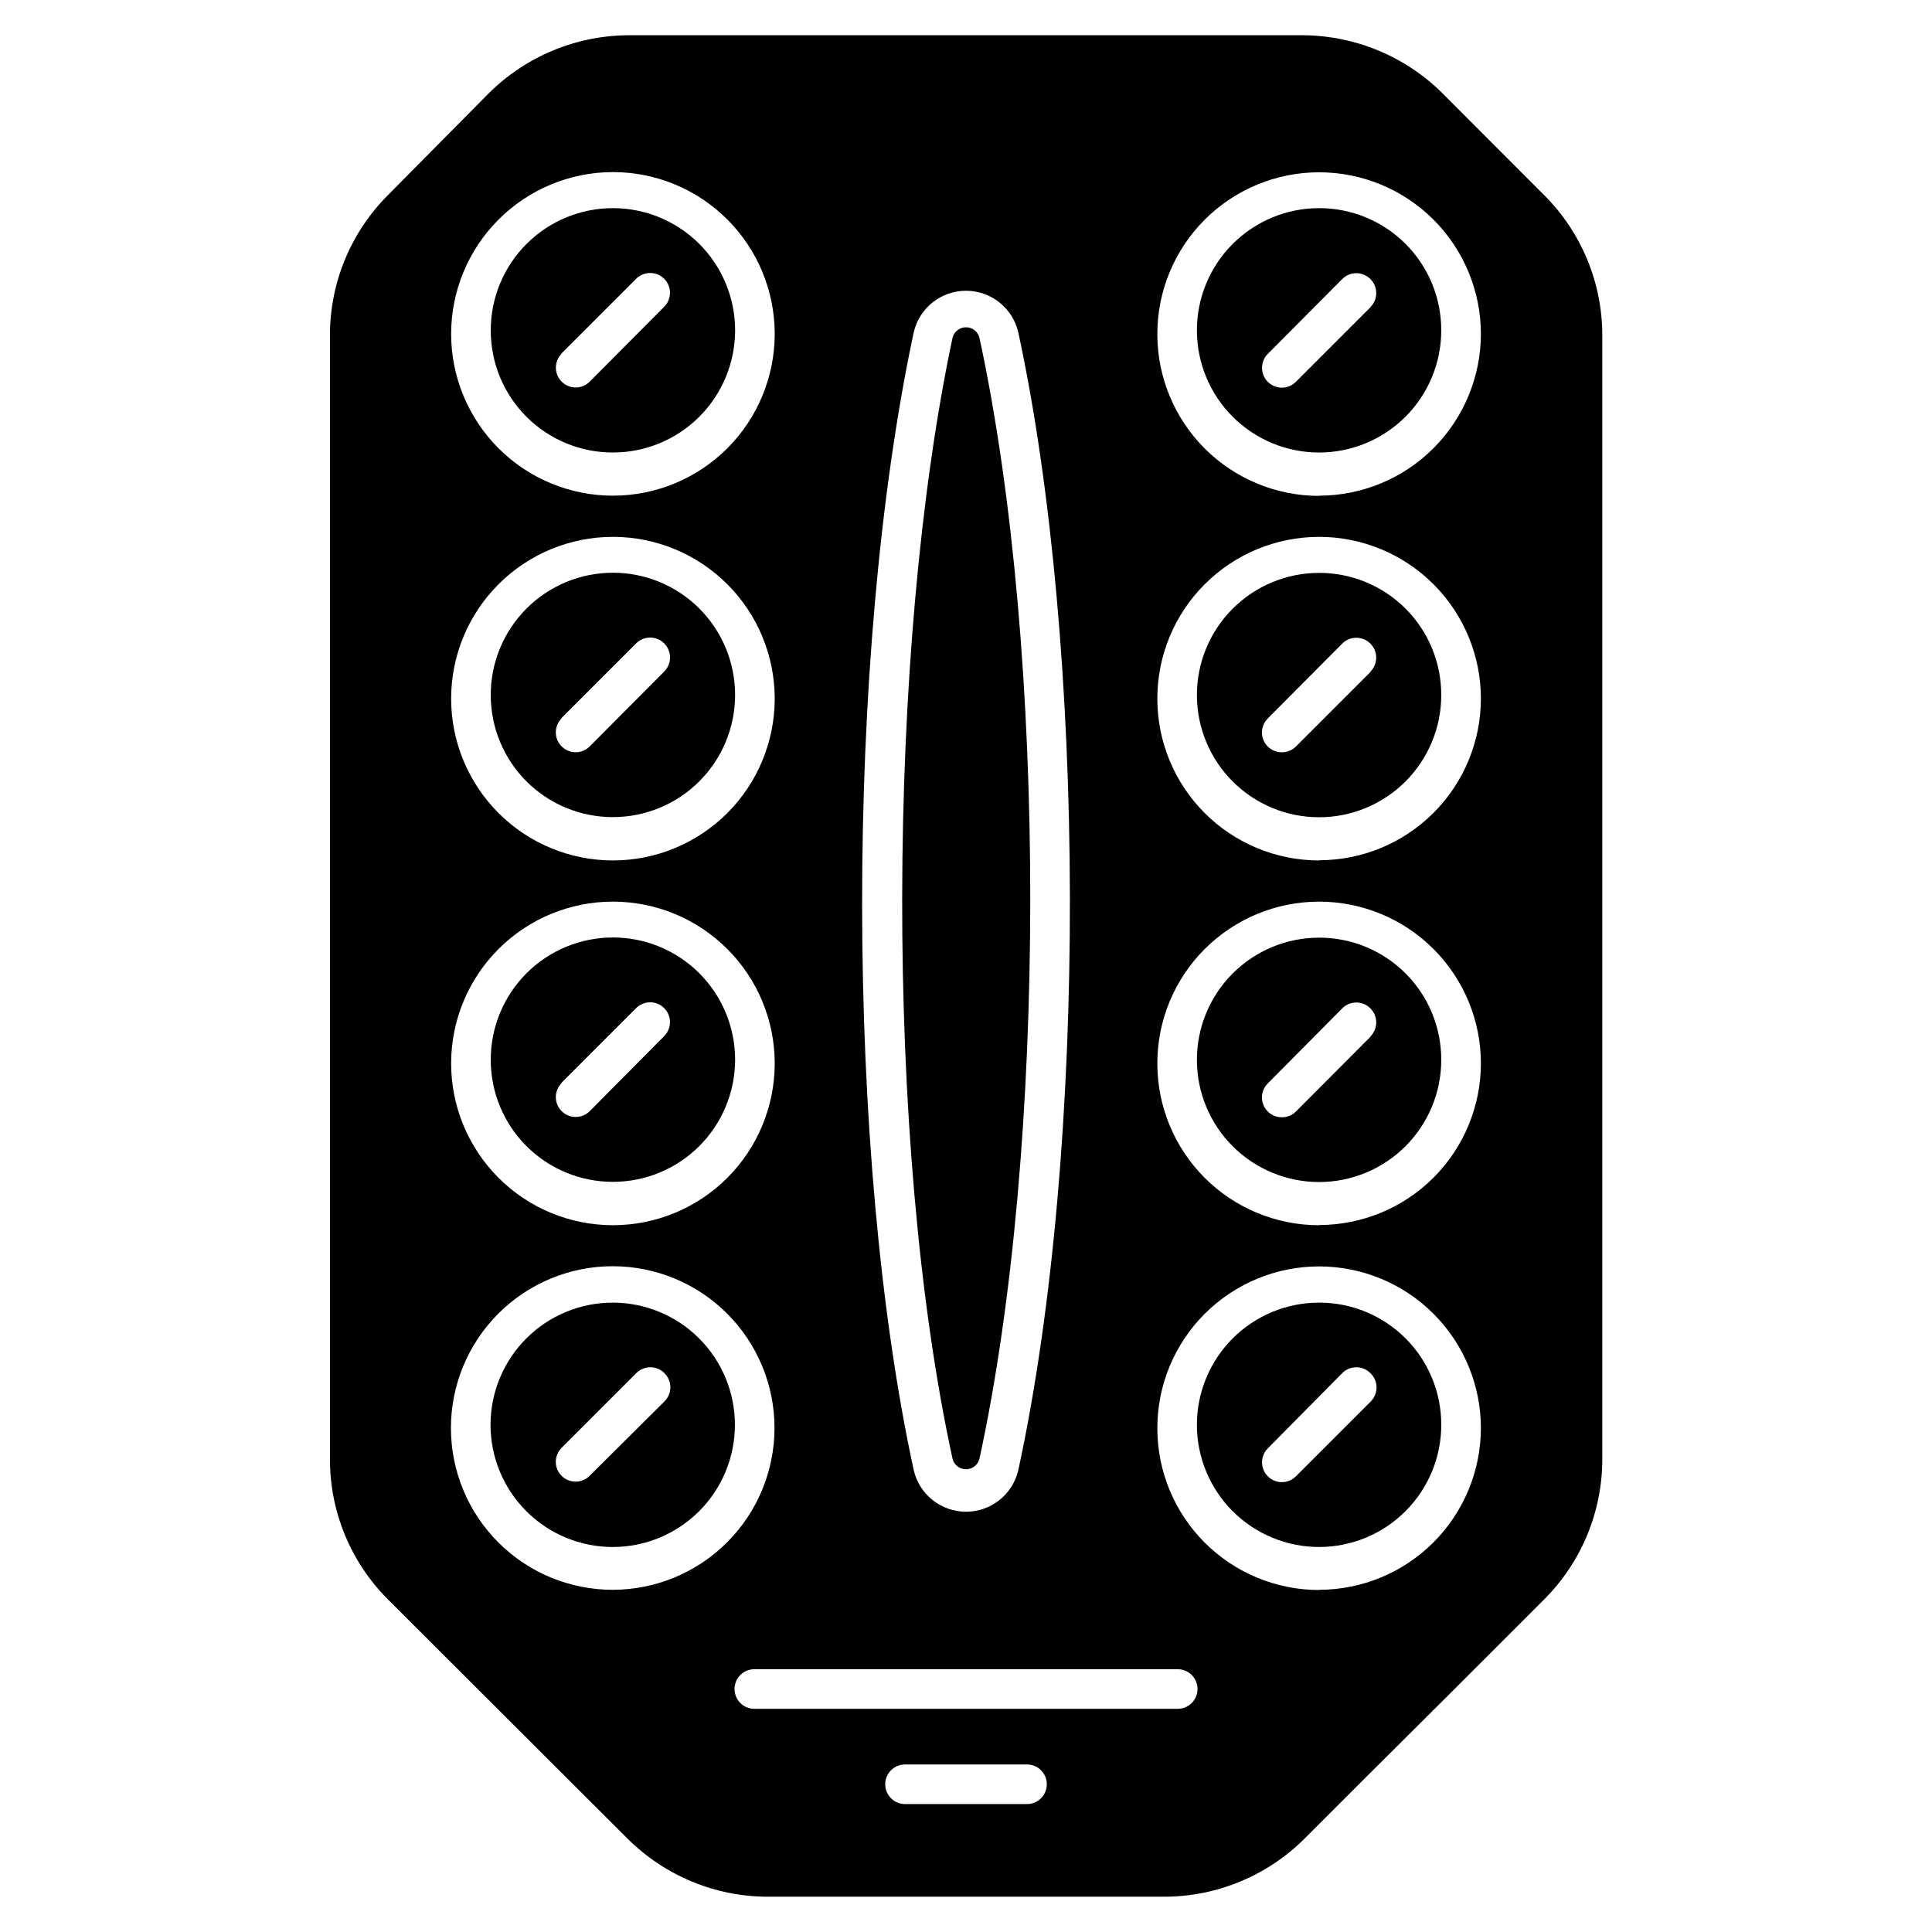
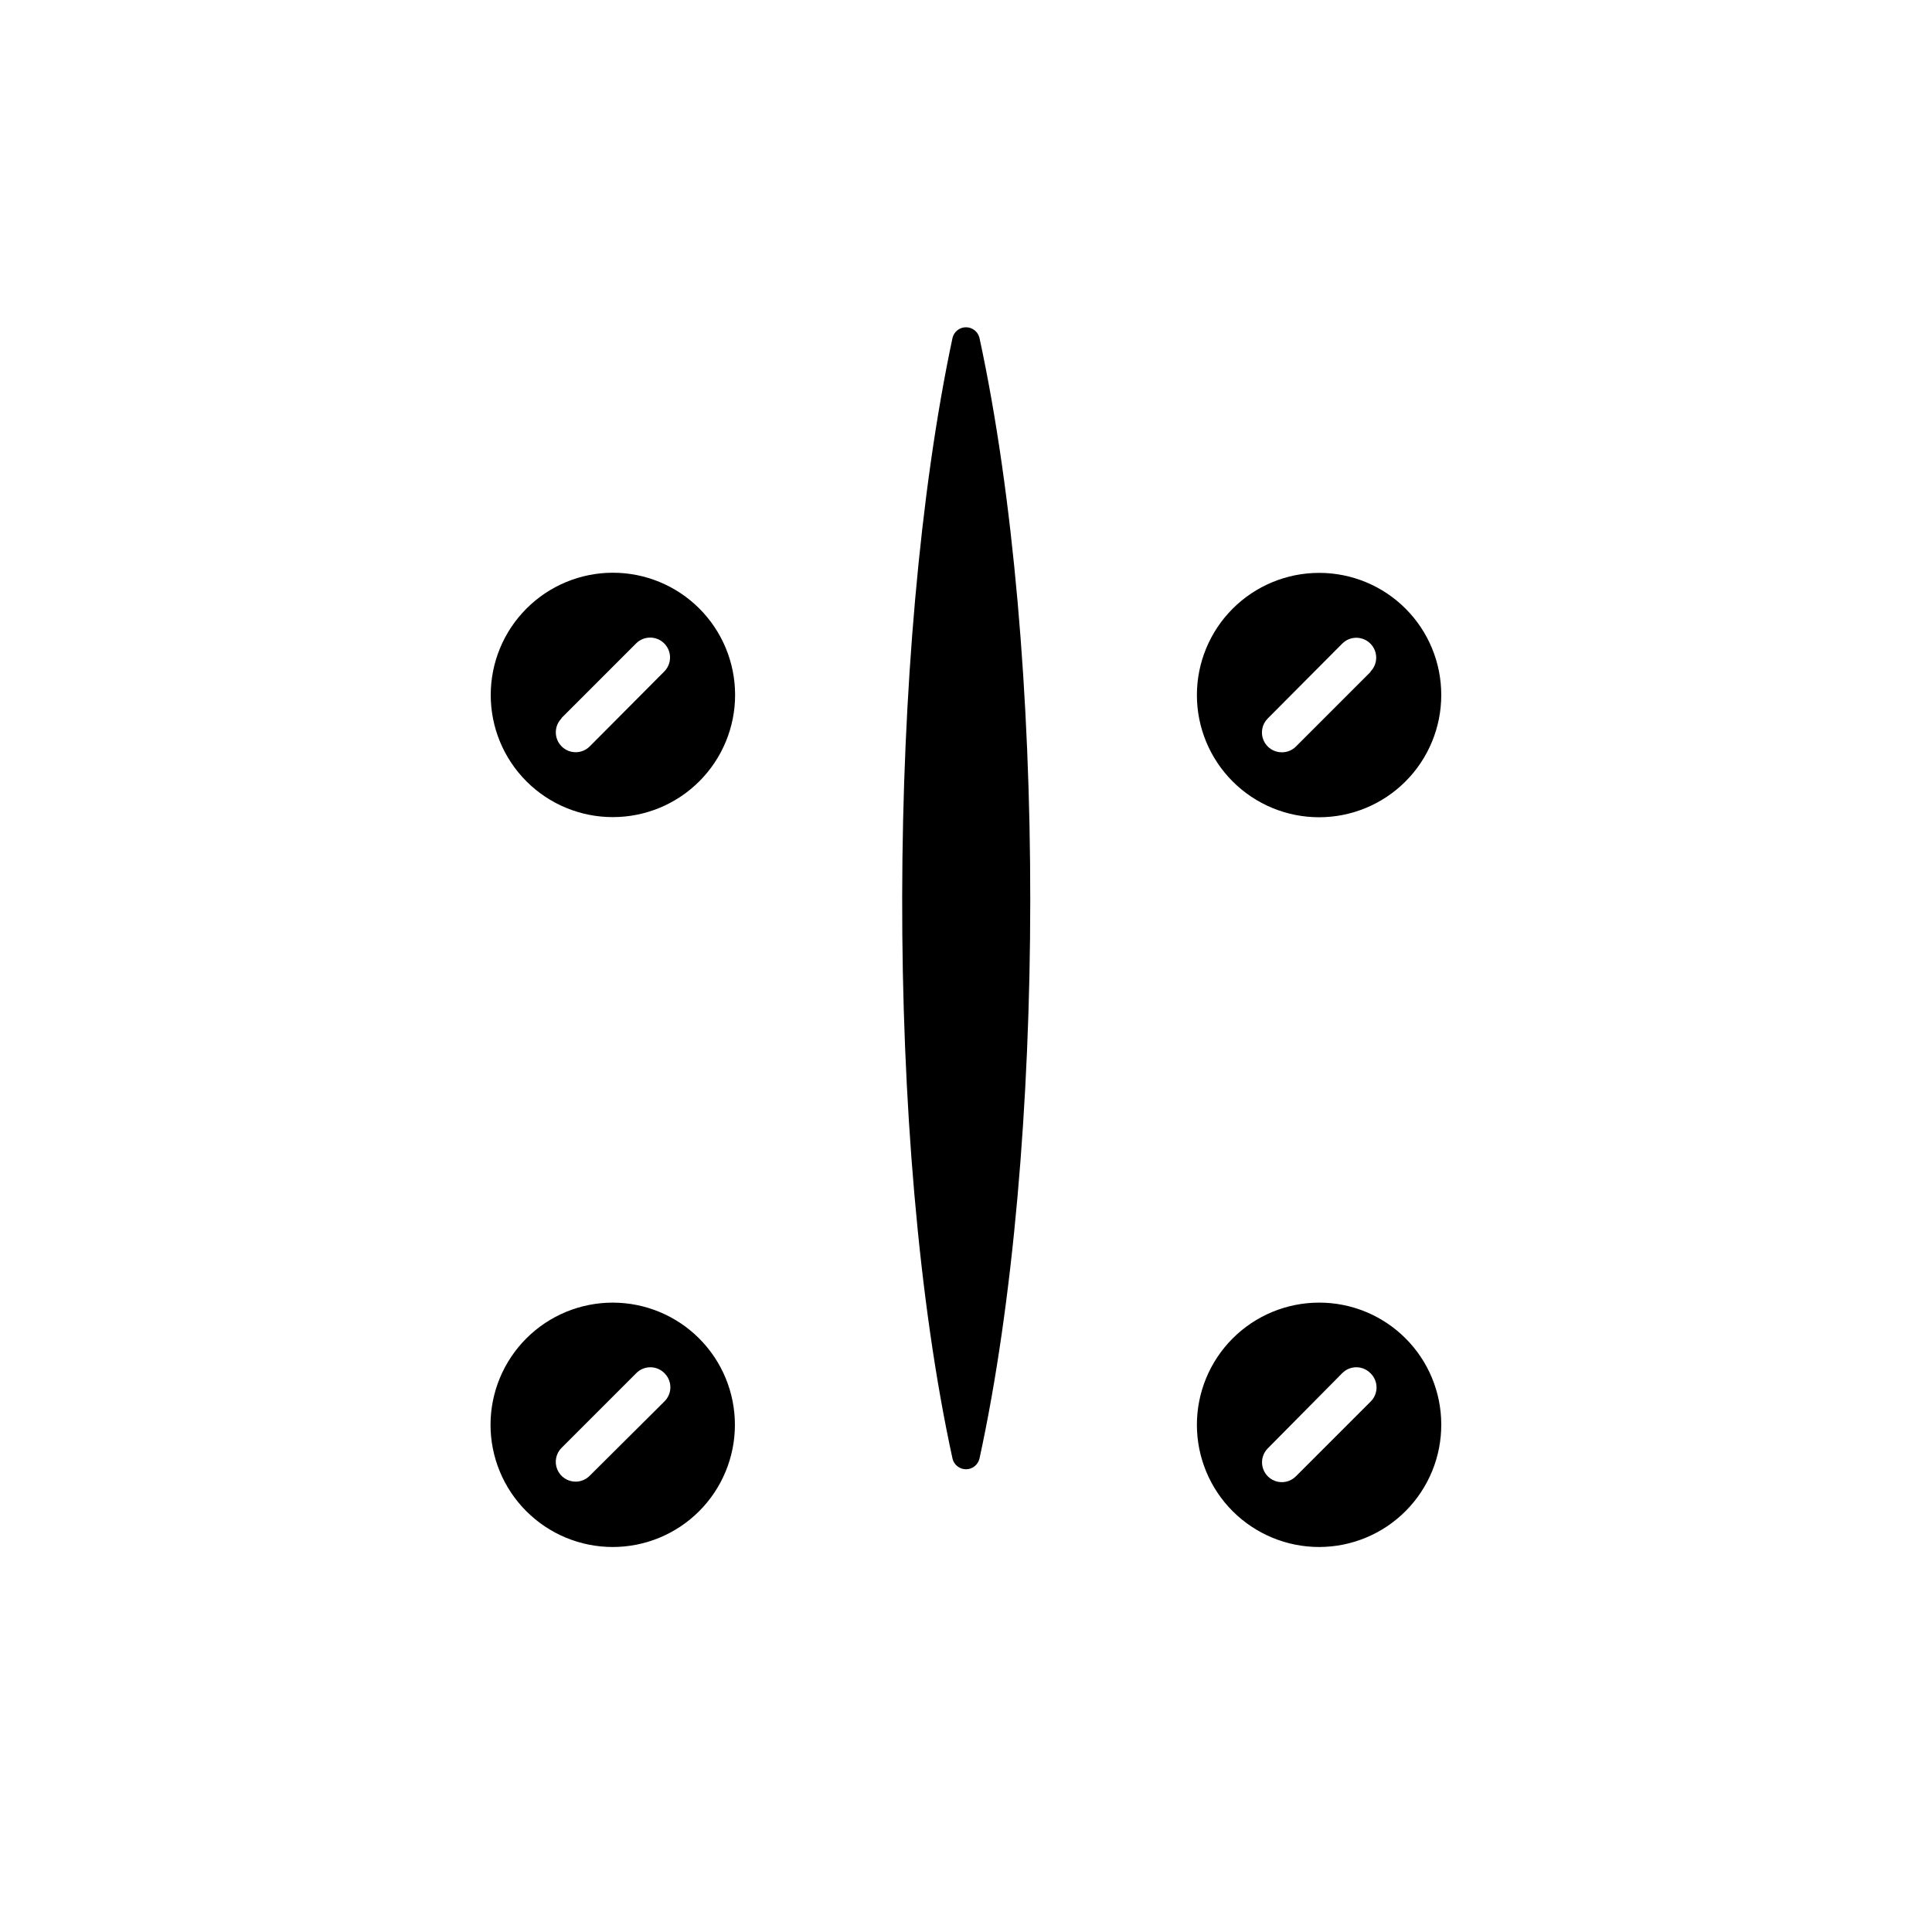
<svg xmlns="http://www.w3.org/2000/svg" fill="#000000" width="800px" height="800px" version="1.1" viewBox="144 144 512 512">
  <g>
-     <path d="m553.14 195.64-26.82-26.871c-9.855-9.82-23.188-15.363-37.102-15.43h-178.43c-13.988 0.008-27.402 5.559-37.312 15.43l-26.605 26.871c-9.902 9.871-15.457 23.281-15.43 37.262v297.61c-0.07 14.035 5.488 27.512 15.43 37.418l63.395 63.293c9.887 9.875 23.285 15.426 37.262 15.43h104.96c13.973-0.004 27.375-5.555 37.258-15.43 30.387-30.438 16.219-16.059 63.398-63.293 9.93-9.871 15.504-23.309 15.48-37.312v-297.72c0.012-13.988-5.562-27.402-15.48-37.262zm-166.99 36.422c1.492-6.445 7.238-11.012 13.855-11.012s12.359 4.566 13.852 11.012c17.895 82.918 18.578 215.85 0 301.55-1.492 6.445-7.234 11.012-13.852 11.012s-12.363-4.566-13.855-11.012c-18.105-83.34-18.367-215.59 0-301.55zm-79.719-42.457c11.371 0 22.277 4.516 30.32 12.559 8.039 8.039 12.555 18.945 12.555 30.316 0 11.371-4.516 22.277-12.555 30.32-8.043 8.039-18.949 12.559-30.32 12.559-11.371 0-22.277-4.519-30.316-12.559-8.043-8.043-12.559-18.949-12.559-30.32 0.012-11.367 4.535-22.262 12.574-30.301 8.035-8.039 18.934-12.559 30.301-12.574zm0 96.668c11.371 0 22.277 4.519 30.32 12.559 8.039 8.039 12.555 18.945 12.555 30.316 0 11.375-4.516 22.277-12.555 30.32-8.043 8.039-18.949 12.559-30.32 12.559-11.371 0-22.277-4.519-30.316-12.559-8.043-8.043-12.559-18.945-12.559-30.32 0-11.371 4.516-22.277 12.559-30.316 8.039-8.039 18.945-12.559 30.316-12.559zm0 96.668c11.375 0 22.285 4.519 30.324 12.566 8.043 8.043 12.559 18.953 12.551 30.328-0.004 11.375-4.527 22.281-12.574 30.32-8.047 8.039-18.961 12.547-30.336 12.539-11.375-0.008-22.277-4.539-30.312-12.59s-12.543-18.965-12.527-30.34c0.012-11.363 4.535-22.254 12.574-30.285 8.043-8.027 18.938-12.539 30.301-12.539zm0 182.37v0.004c-11.375 0.012-22.289-4.492-30.34-12.527-8.051-8.035-12.578-18.941-12.59-30.316-0.008-11.375 4.504-22.285 12.543-30.332 8.035-8.051 18.941-12.574 30.316-12.578s22.285 4.512 30.332 12.551c8.043 8.043 12.562 18.949 12.562 30.324-0.012 11.359-4.527 22.25-12.555 30.285-8.027 8.035-18.91 12.566-30.27 12.594zm109.74 56.785h-32.328c-2.898 0-5.25-2.348-5.25-5.246 0-2.898 2.352-5.25 5.25-5.25h32.328c2.898 0 5.246 2.352 5.246 5.25 0 2.898-2.348 5.246-5.246 5.246zm39.938-25.242h-112.2c-2.898 0-5.25-2.348-5.25-5.246 0-2.898 2.352-5.25 5.25-5.25h112.2c2.898 0 5.246 2.352 5.246 5.25 0 2.898-2.348 5.246-5.246 5.246zm37.473-31.488h-0.004c-11.367 0-22.27-4.516-30.312-12.551-8.039-8.039-12.559-18.938-12.562-30.309-0.004-11.367 4.504-22.273 12.539-30.316s18.934-12.566 30.301-12.578c11.367-0.008 22.277 4.5 30.324 12.527 8.047 8.031 12.574 18.93 12.586 30.297-0.012 11.367-4.535 22.266-12.57 30.305-8.039 8.035-18.938 12.559-30.305 12.574zm0-96.668h-0.004c-11.367 0-22.27-4.516-30.312-12.551-8.039-8.039-12.559-18.941-12.562-30.309-0.004-11.367 4.504-22.273 12.539-30.316s18.934-12.566 30.301-12.578c11.367-0.008 22.277 4.496 30.324 12.527s12.574 18.93 12.586 30.297c0 11.371-4.516 22.277-12.555 30.32-8.043 8.039-18.949 12.555-30.32 12.555zm0-96.668h-0.004c-11.371 0-22.277-4.519-30.316-12.559-8.043-8.043-12.559-18.945-12.559-30.32 0-11.371 4.516-22.277 12.559-30.316 8.039-8.039 18.945-12.559 30.316-12.559 11.371 0 22.277 4.519 30.32 12.559 8.039 8.039 12.555 18.945 12.555 30.316-0.012 11.363-4.535 22.258-12.574 30.285-8.039 8.031-18.938 12.539-30.301 12.539zm0-96.617h-0.004c-11.367 0-22.27-4.516-30.312-12.551-8.039-8.039-12.559-18.938-12.562-30.309-0.004-11.367 4.504-22.273 12.539-30.316s18.934-12.566 30.301-12.578c11.367-0.008 22.277 4.5 30.324 12.527 8.047 8.031 12.574 18.93 12.586 30.297-0.012 11.367-4.535 22.266-12.57 30.305-8.039 8.039-18.938 12.559-30.305 12.574z" />
    <path d="m396.43 530.57c0.402 1.645 1.875 2.801 3.57 2.801 1.691 0 3.164-1.156 3.566-2.801 17.844-81.922 18.055-213.49 0-297.04-0.402-1.645-1.875-2.801-3.566-2.801-1.695 0-3.168 1.156-3.57 2.801-17.422 81.922-18.156 213.7 0 297.04z" />
-     <path d="m306.43 263.92c8.59 0 16.824-3.41 22.898-9.484 6.07-6.074 9.484-14.309 9.484-22.895 0-8.59-3.414-16.824-9.484-22.898-6.074-6.07-14.309-9.484-22.898-9.484-8.586 0-16.824 3.414-22.895 9.484-6.074 6.074-9.484 14.309-9.484 22.898-0.016 8.59 3.391 16.836 9.469 22.91 6.074 6.074 14.32 9.48 22.91 9.469zm-13.645-26.238 19.785-19.785v-0.004c0.984-0.992 2.328-1.551 3.727-1.551 1.398 0 2.742 0.559 3.727 1.551 2.035 2.047 2.035 5.356 0 7.402l-19.734 19.836c-2.043 2.059-5.367 2.07-7.426 0.027s-2.07-5.367-0.023-7.426z" />
    <path d="m306.43 360.54c8.59 0 16.832-3.414 22.902-9.492 6.074-6.074 9.484-14.316 9.477-22.906-0.004-8.594-3.422-16.828-9.5-22.898-6.082-6.07-14.324-9.477-22.914-9.465-8.59 0.008-16.824 3.43-22.891 9.516-6.066 6.082-9.469 14.324-9.453 22.918 0 8.582 3.414 16.812 9.488 22.875 6.07 6.066 14.309 9.465 22.891 9.453zm-13.645-26.238 19.785-19.785v-0.004c2.059-2.059 5.394-2.059 7.453 0 2.059 2.059 2.059 5.394 0 7.453l-19.734 19.836c-2.059 2.059-5.394 2.059-7.449 0-2.059-2.059-2.059-5.394 0-7.449z" />
-     <path d="m306.43 457.2c8.59 0 16.824-3.414 22.898-9.484 6.07-6.074 9.484-14.309 9.484-22.898 0-8.586-3.414-16.824-9.484-22.895-6.074-6.074-14.309-9.484-22.898-9.484-8.586 0-16.824 3.41-22.895 9.484-6.074 6.07-9.484 14.309-9.484 22.895-0.016 8.594 3.391 16.836 9.469 22.914 6.074 6.074 14.32 9.48 22.91 9.469zm-13.645-26.238 19.785-19.785v-0.004c0.984-0.992 2.328-1.551 3.727-1.551 1.398 0 2.742 0.559 3.727 1.551 2.035 2.047 2.035 5.356 0 7.402l-19.734 19.887c-2.059 2.059-5.394 2.059-7.449 0-2.059-2.055-2.059-5.394 0-7.449z" />
    <path d="m306.43 489.21c-8.59-0.016-16.836 3.387-22.918 9.453-6.082 6.066-9.504 14.301-9.516 22.891-0.008 8.594 3.398 16.836 9.469 22.914 6.066 6.078 14.305 9.496 22.895 9.504 8.59 0.004 16.832-3.406 22.91-9.48 6.074-6.07 9.488-14.309 9.488-22.902 0-8.578-3.402-16.805-9.465-22.875-6.062-6.074-14.285-9.488-22.863-9.504zm13.594 26.238-19.734 19.629c-0.98 1.004-2.324 1.57-3.727 1.574-2.129 0.012-4.059-1.266-4.875-3.234-0.82-1.969-0.363-4.238 1.152-5.738l19.785-19.785h-0.004c0.988-0.996 2.328-1.555 3.727-1.555 1.402 0 2.742 0.559 3.727 1.555 1.02 0.996 1.59 2.363 1.582 3.789-0.012 1.426-0.602 2.785-1.633 3.766z" />
-     <path d="m493.57 199.16c-8.586 0-16.824 3.414-22.895 9.484-6.074 6.074-9.484 14.309-9.484 22.898 0 8.586 3.41 16.82 9.484 22.895 6.07 6.074 14.309 9.484 22.895 9.484 8.59 0 16.824-3.41 22.898-9.484 6.07-6.074 9.48-14.309 9.48-22.895 0.016-8.594-3.391-16.84-9.469-22.914-6.074-6.074-14.316-9.48-22.91-9.469zm13.645 26.238-19.785 19.785v0.004c-2.043 2.055-5.367 2.066-7.426 0.023s-2.07-5.367-0.027-7.426l19.734-19.836c0.984-0.992 2.328-1.555 3.727-1.555s2.738 0.562 3.727 1.555c2.047 2.031 2.07 5.34 0.051 7.398z" />
    <path d="m493.57 295.82c-8.586 0-16.824 3.414-22.895 9.484-6.074 6.074-9.484 14.309-9.484 22.898 0 8.586 3.41 16.824 9.484 22.895 6.07 6.074 14.309 9.484 22.895 9.484 8.59 0 16.824-3.41 22.898-9.484 6.07-6.07 9.48-14.309 9.48-22.895 0.016-8.594-3.391-16.836-9.469-22.914-6.074-6.074-14.316-9.48-22.91-9.469zm13.645 26.238-19.785 19.785v0.004c-0.988 0.98-2.332 1.527-3.727 1.52-2.129 0.016-4.059-1.266-4.875-3.234-0.82-1.969-0.363-4.238 1.148-5.738l19.734-19.836c2.059-2.059 5.394-2.059 7.453 0 2.059 2.055 2.059 5.394 0 7.449z" />
-     <path d="m493.57 392.49c-8.59 0-16.828 3.414-22.902 9.492-6.074 6.074-9.48 14.316-9.477 22.906 0.004 8.594 3.422 16.828 9.5 22.898 6.082 6.07 14.324 9.473 22.914 9.465 8.59-0.008 16.824-3.43 22.891-9.516 6.066-6.082 9.469-14.324 9.453-22.918 0-8.582-3.41-16.812-9.484-22.875-6.074-6.066-14.312-9.465-22.895-9.453zm13.645 26.238-19.785 19.836v0.004c-0.988 0.984-2.332 1.531-3.727 1.523-2.129 0.012-4.059-1.266-4.875-3.234-0.82-1.969-0.363-4.238 1.148-5.738l19.734-19.891c0.984-0.996 2.328-1.555 3.727-1.555s2.738 0.559 3.727 1.555c2.047 2.031 2.07 5.336 0.051 7.398z" />
    <path d="m493.57 489.21c-8.594 0-16.836 3.418-22.91 9.496-6.07 6.082-9.48 14.324-9.469 22.918 0.008 8.594 3.434 16.832 9.52 22.898 6.086 6.066 14.336 9.465 22.93 9.449 8.594-0.02 16.828-3.453 22.887-9.547 6.062-6.094 9.453-14.348 9.422-22.941-0.012-8.57-3.43-16.789-9.504-22.844-6.074-6.051-14.301-9.445-22.875-9.43zm13.645 26.238-19.785 19.785c-2.043 2.059-5.367 2.07-7.426 0.027s-2.07-5.367-0.027-7.426l19.734-19.941c0.984-0.996 2.328-1.555 3.727-1.555s2.738 0.559 3.727 1.555c1.031 0.98 1.621 2.34 1.633 3.766 0.008 1.426-0.562 2.793-1.582 3.789z" />
  </g>
</svg>